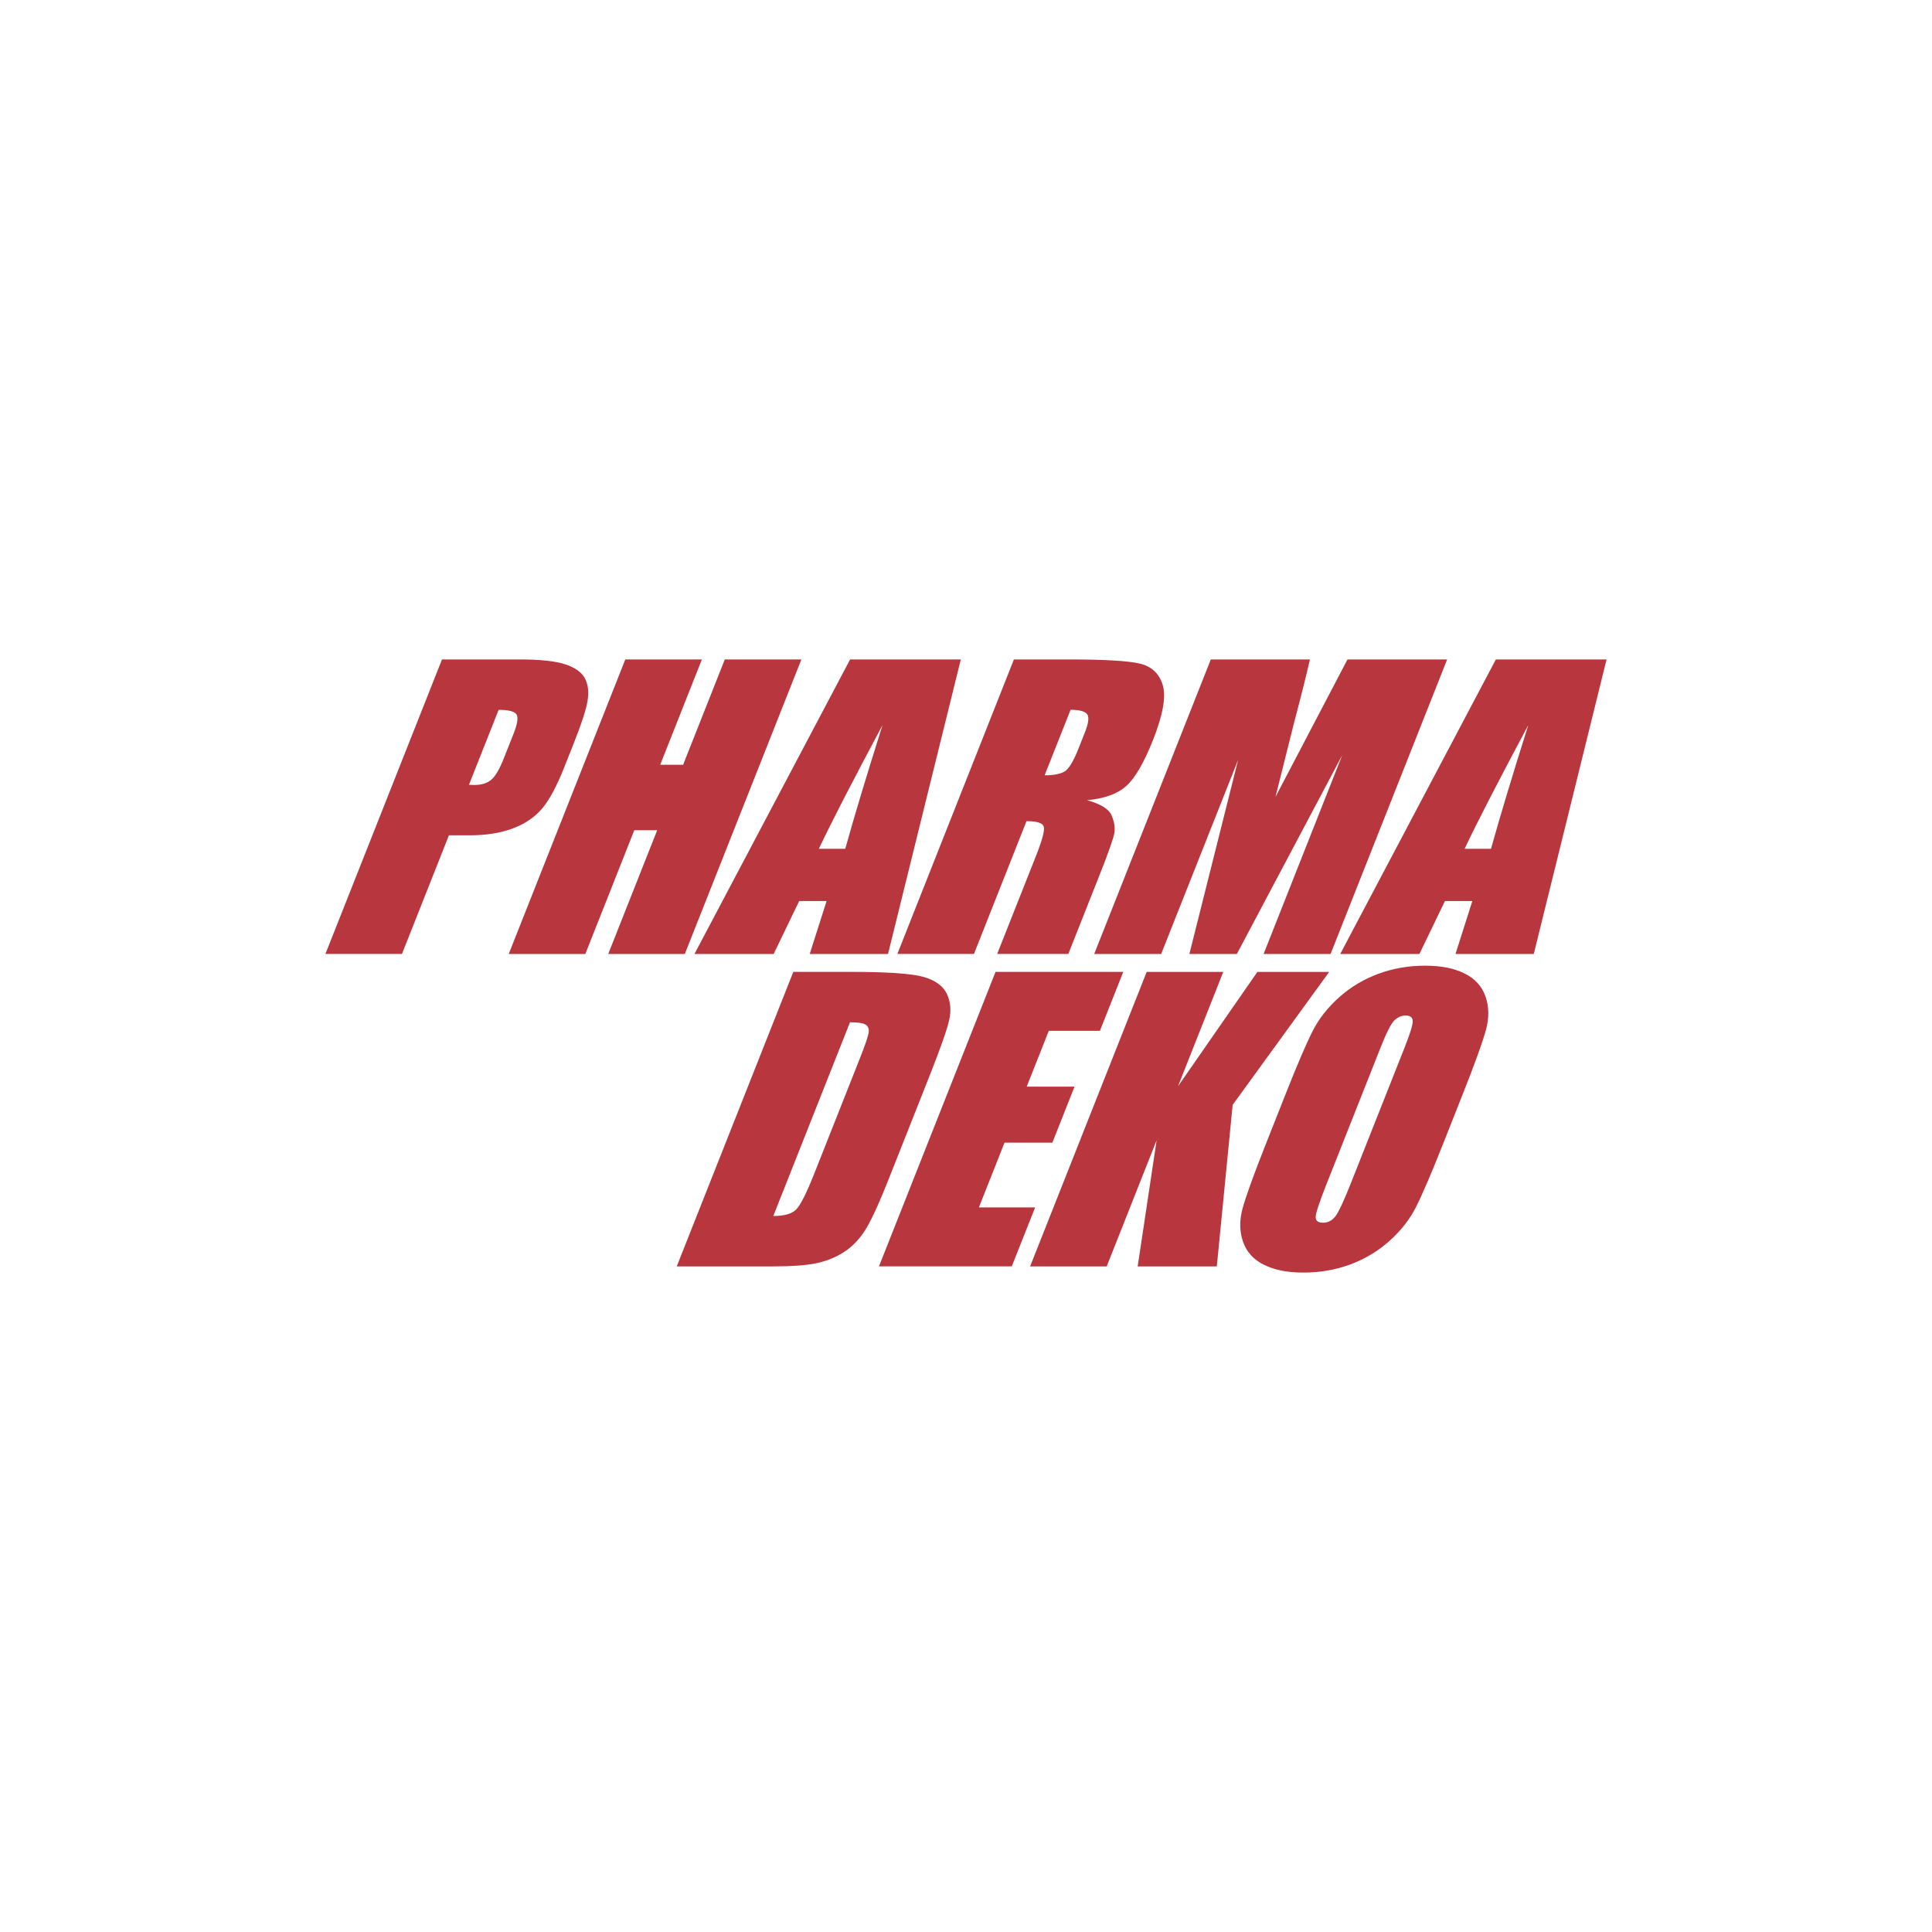
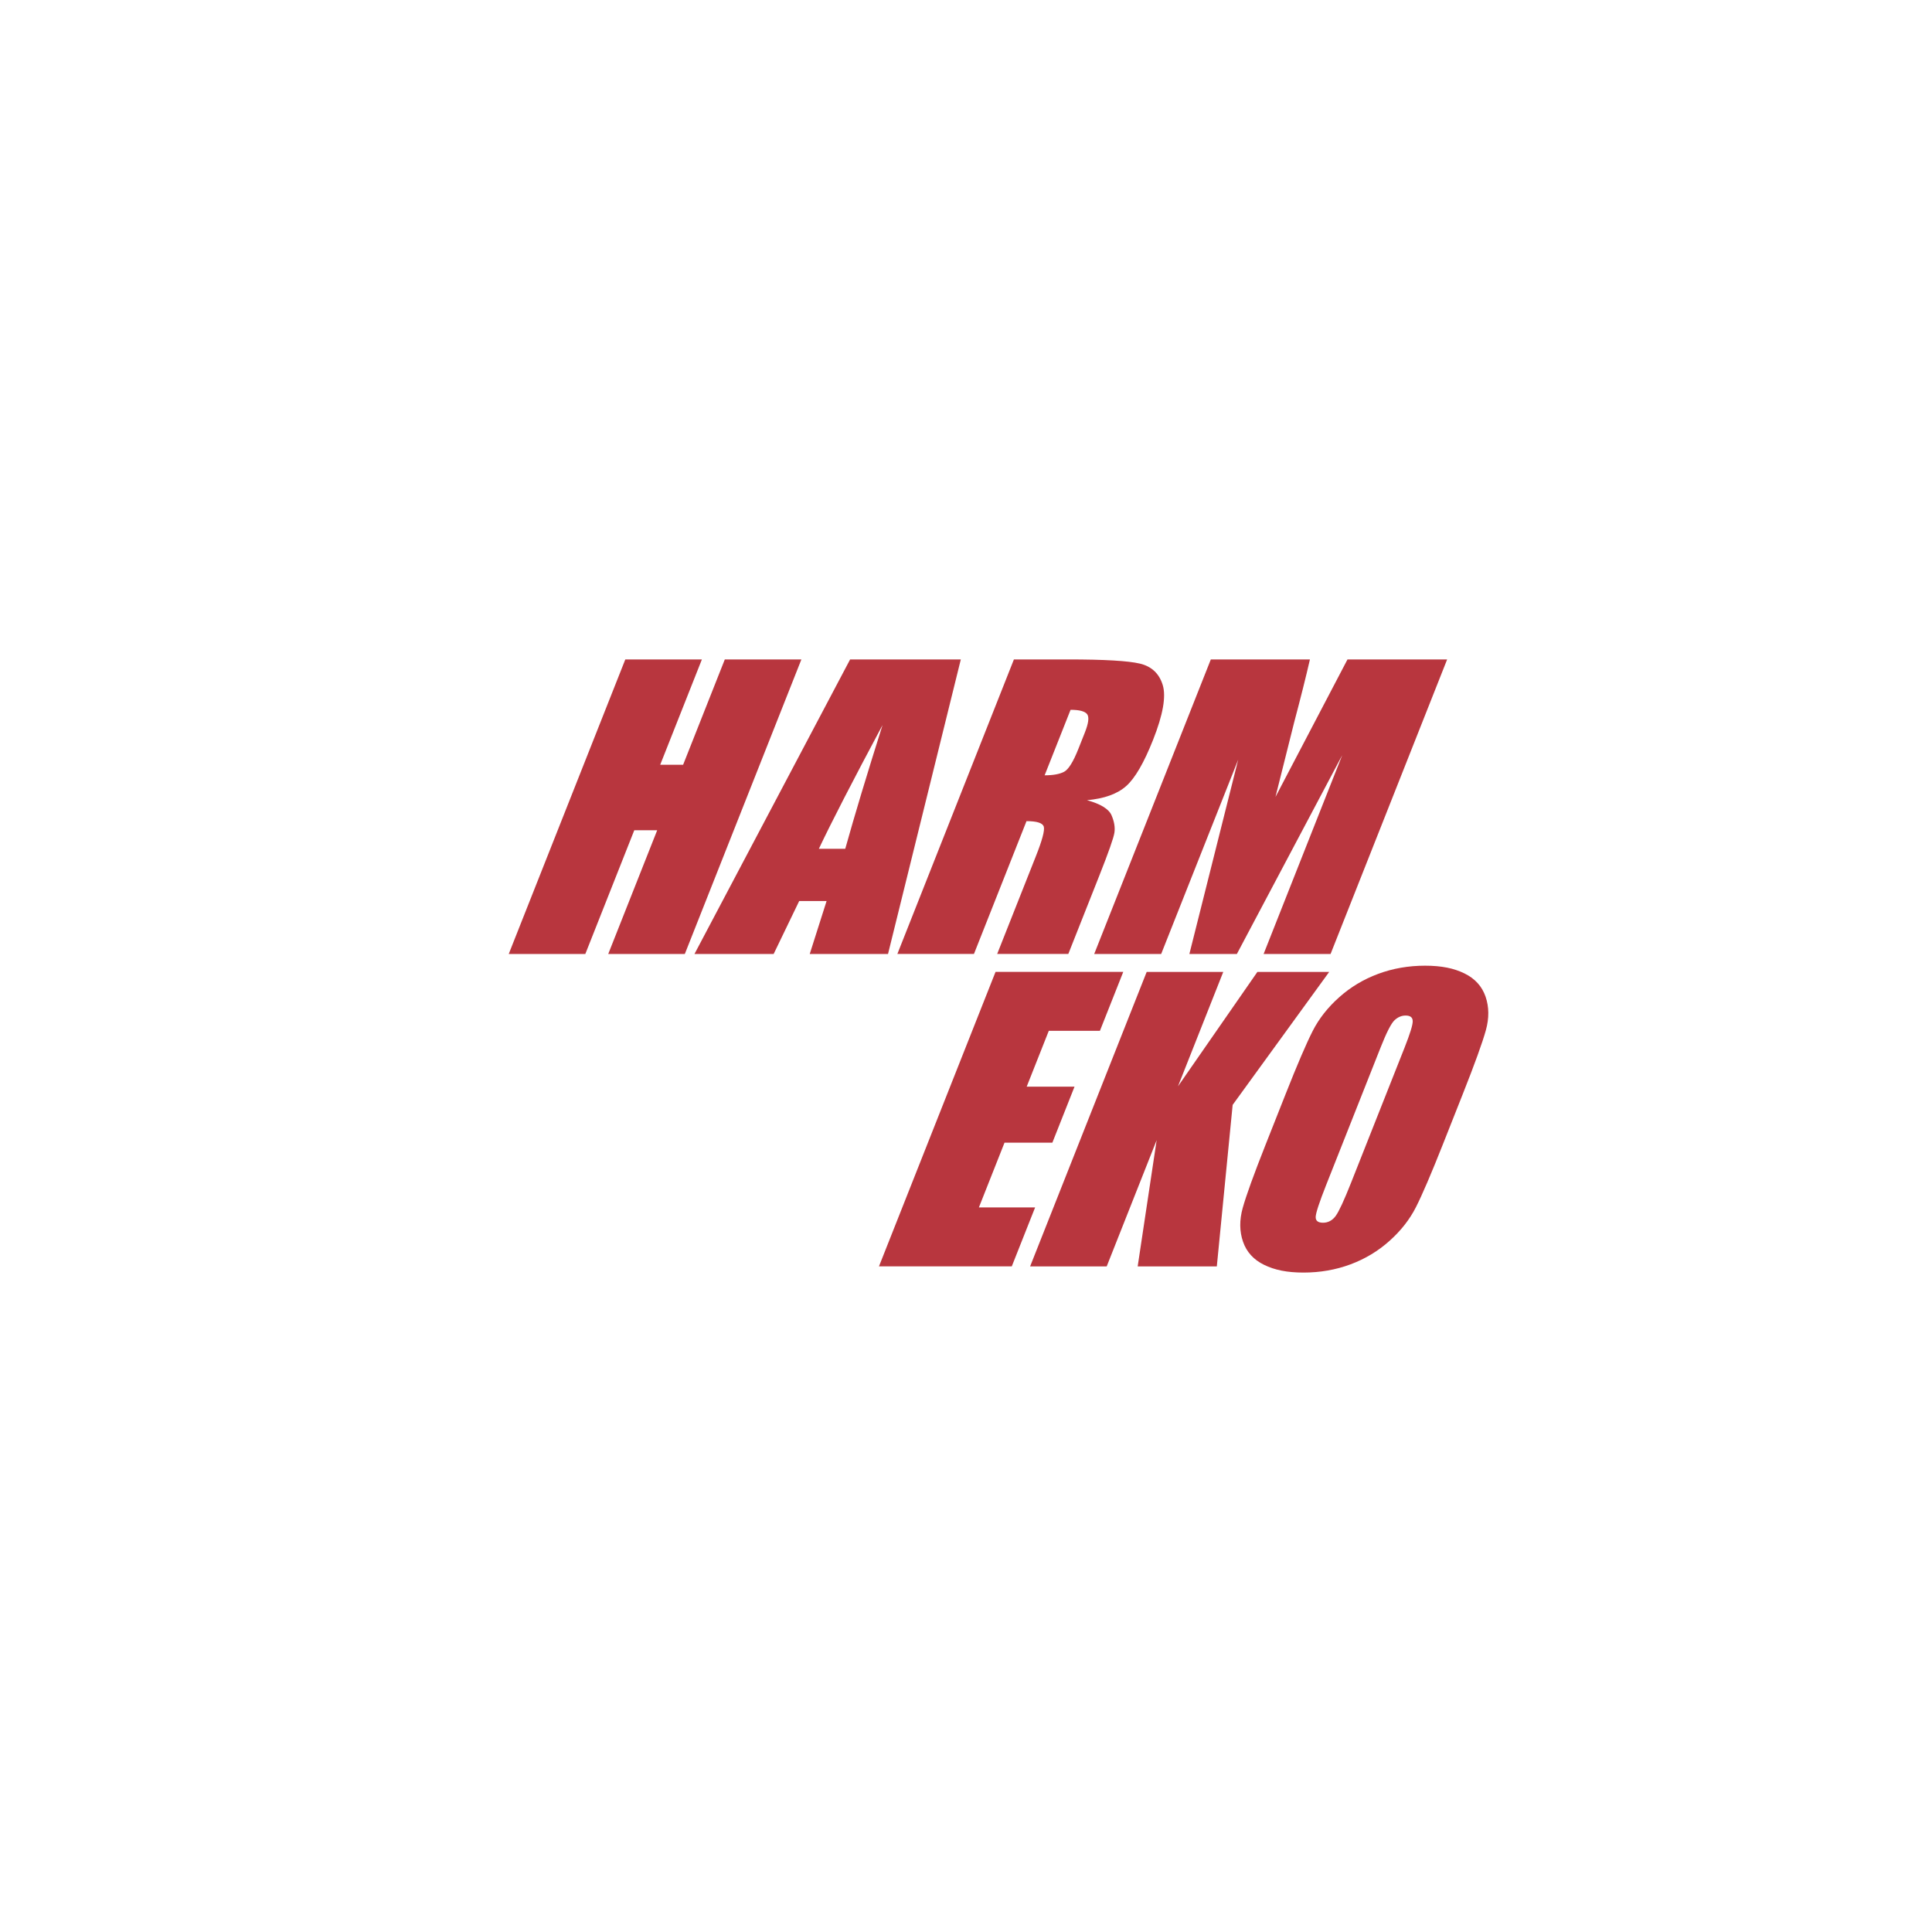
<svg xmlns="http://www.w3.org/2000/svg" width="500" height="500" viewBox="0 0 500 500" fill="none">
  <rect width="500" height="500" fill="white" />
  <g clip-path="url(#clip0_11_7420)">
-     <path d="M114.39 170.66H134.35C139.75 170.66 143.73 171.08 146.3 171.93C148.87 172.78 150.56 174 151.39 175.6C152.22 177.2 152.44 179.14 152.05 181.41C151.67 183.69 150.53 187.21 148.64 191.98L146.01 198.62C144.08 203.49 142.18 207.03 140.29 209.26C138.4 211.49 135.88 213.2 132.73 214.39C129.57 215.58 125.83 216.18 121.5 216.18H116.18L104.03 246.88H84.22L114.39 170.66ZM129.05 183.7L121.37 203.1C121.92 203.13 122.4 203.15 122.81 203.15C124.63 203.15 126.07 202.7 127.13 201.81C128.19 200.92 129.28 199.06 130.4 196.23L132.88 189.97C133.91 187.37 134.17 185.67 133.67 184.89C133.16 184.11 131.62 183.71 129.05 183.71V183.7Z" fill="#B8363E" />
    <path d="M207.4 170.66L177.23 246.89H157.41L170.08 214.87H164.15L151.48 246.89H131.66L161.83 170.66H181.65L170.86 197.92H176.79L187.58 170.66H207.4Z" fill="#B8363E" />
    <path d="M248.659 170.66L229.819 246.89H209.559L213.919 233.19H206.829L200.219 246.89H179.729L220.009 170.66H248.659ZM218.749 219.67C221.159 211.04 224.379 200.37 228.399 187.65C220.599 202.25 215.109 212.92 211.919 219.67H218.739H218.749Z" fill="#B8363E" />
    <path d="M262.399 170.66H276.429C285.779 170.66 291.969 171.02 294.999 171.74C298.029 172.46 299.999 174.31 300.909 177.27C301.819 180.24 300.989 184.97 298.419 191.46C296.069 197.39 293.759 201.38 291.469 203.42C289.189 205.46 285.799 206.69 281.309 207.09C284.849 208.06 286.969 209.37 287.669 211C288.369 212.63 288.619 214.13 288.409 215.5C288.199 216.87 286.879 220.62 284.439 226.78L276.479 246.88H258.069L268.099 221.55C269.719 217.47 270.389 214.94 270.139 213.97C269.879 213 268.389 212.51 265.659 212.51L252.059 246.88H232.239L262.399 170.66ZM277.059 183.7L270.349 200.65C272.579 200.65 274.259 200.34 275.399 199.73C276.539 199.12 277.769 197.13 279.099 193.77L280.759 189.58C281.719 187.16 281.909 185.58 281.349 184.83C280.779 184.08 279.359 183.7 277.069 183.7H277.059Z" fill="#B8363E" />
    <path d="M374.52 170.66L344.35 246.89H327.02L347.37 195.43L320.1 246.89H307.81L320.44 196.61L300.51 246.89H283.18L313.36 170.66H339.01C337.96 175.24 336.6 180.64 334.95 186.86L330.09 206.25L348.73 170.66H374.52Z" fill="#B8363E" />
-     <path d="M415.78 170.66L396.94 246.89H376.68L381.04 233.19H373.95L367.34 246.89H346.85L387.13 170.66H415.78ZM385.87 219.67C388.28 211.04 391.5 200.37 395.52 187.65C387.72 202.25 382.23 212.92 379.04 219.67H385.86H385.87Z" fill="#B8363E" />
-     <path d="M205.32 251.521H220.15C229.72 251.521 236.02 251.961 239.05 252.841C242.08 253.721 244.07 255.161 245.03 257.171C245.99 259.181 246.21 261.421 245.67 263.881C245.13 266.341 243.44 271.191 240.58 278.401L230.01 305.101C227.3 311.941 225.17 316.521 223.61 318.821C222.05 321.131 220.22 322.931 218.1 324.231C215.98 325.531 213.65 326.441 211.09 326.961C208.53 327.481 204.88 327.741 200.14 327.741H175.14L205.31 251.521H205.32ZM219.98 264.561L200.13 314.701C202.99 314.701 204.97 314.131 206.08 312.981C207.19 311.831 208.76 308.721 210.77 303.631L222.49 274.021C223.86 270.571 224.62 268.351 224.79 267.381C224.95 266.411 224.74 265.691 224.13 265.241C223.52 264.791 222.14 264.561 219.97 264.561H219.98Z" fill="#B8363E" />
    <path d="M257.649 251.52H290.699L284.66 266.77H271.43L265.71 281.22H278.089L272.35 295.72H259.969L253.339 312.48H267.889L261.85 327.73H227.479L257.649 251.51V251.52Z" fill="#B8363E" />
    <path d="M344 251.521L319.01 285.941L314.91 327.751H294.43L299.34 295.081L286.41 327.751H266.59L296.76 251.531H316.58L304.86 281.141L325.41 251.531H344.01L344 251.521Z" fill="#B8363E" />
    <path d="M373.419 296.15C370.389 303.81 368.059 309.23 366.439 312.42C364.819 315.61 362.539 318.52 359.589 321.15C356.649 323.79 353.279 325.81 349.489 327.22C345.699 328.63 341.649 329.34 337.349 329.34C333.049 329.34 329.869 328.67 327.149 327.34C324.429 326.01 322.609 324.01 321.689 321.34C320.769 318.67 320.739 315.77 321.609 312.63C322.479 309.49 324.459 304 327.569 296.15L332.729 283.11C335.759 275.45 338.089 270.03 339.709 266.84C341.329 263.65 343.609 260.74 346.559 258.11C349.499 255.47 352.869 253.45 356.659 252.04C360.449 250.63 364.499 249.92 368.799 249.92C373.099 249.92 376.279 250.59 378.999 251.92C381.719 253.25 383.539 255.26 384.459 257.92C385.379 260.59 385.409 263.49 384.539 266.63C383.669 269.77 381.689 275.26 378.579 283.11L373.419 296.15ZM363.509 271.1C364.909 267.55 365.619 265.28 365.609 264.3C365.609 263.31 364.999 262.82 363.769 262.82C362.729 262.82 361.779 263.22 360.919 264.02C360.049 264.82 358.839 267.18 357.289 271.11L343.199 306.7C341.449 311.13 340.549 313.86 340.499 314.89C340.449 315.93 341.089 316.44 342.399 316.44C343.709 316.44 344.849 315.84 345.699 314.65C346.549 313.46 347.859 310.62 349.639 306.13L363.509 271.1Z" fill="#B8363E" />
  </g>
  <defs>
    <clipPath id="clip0_11_7420">
      <rect width="331.56" height="158.68" fill="white" transform="translate(84.22 170.66)" />
    </clipPath>
  </defs>
</svg>